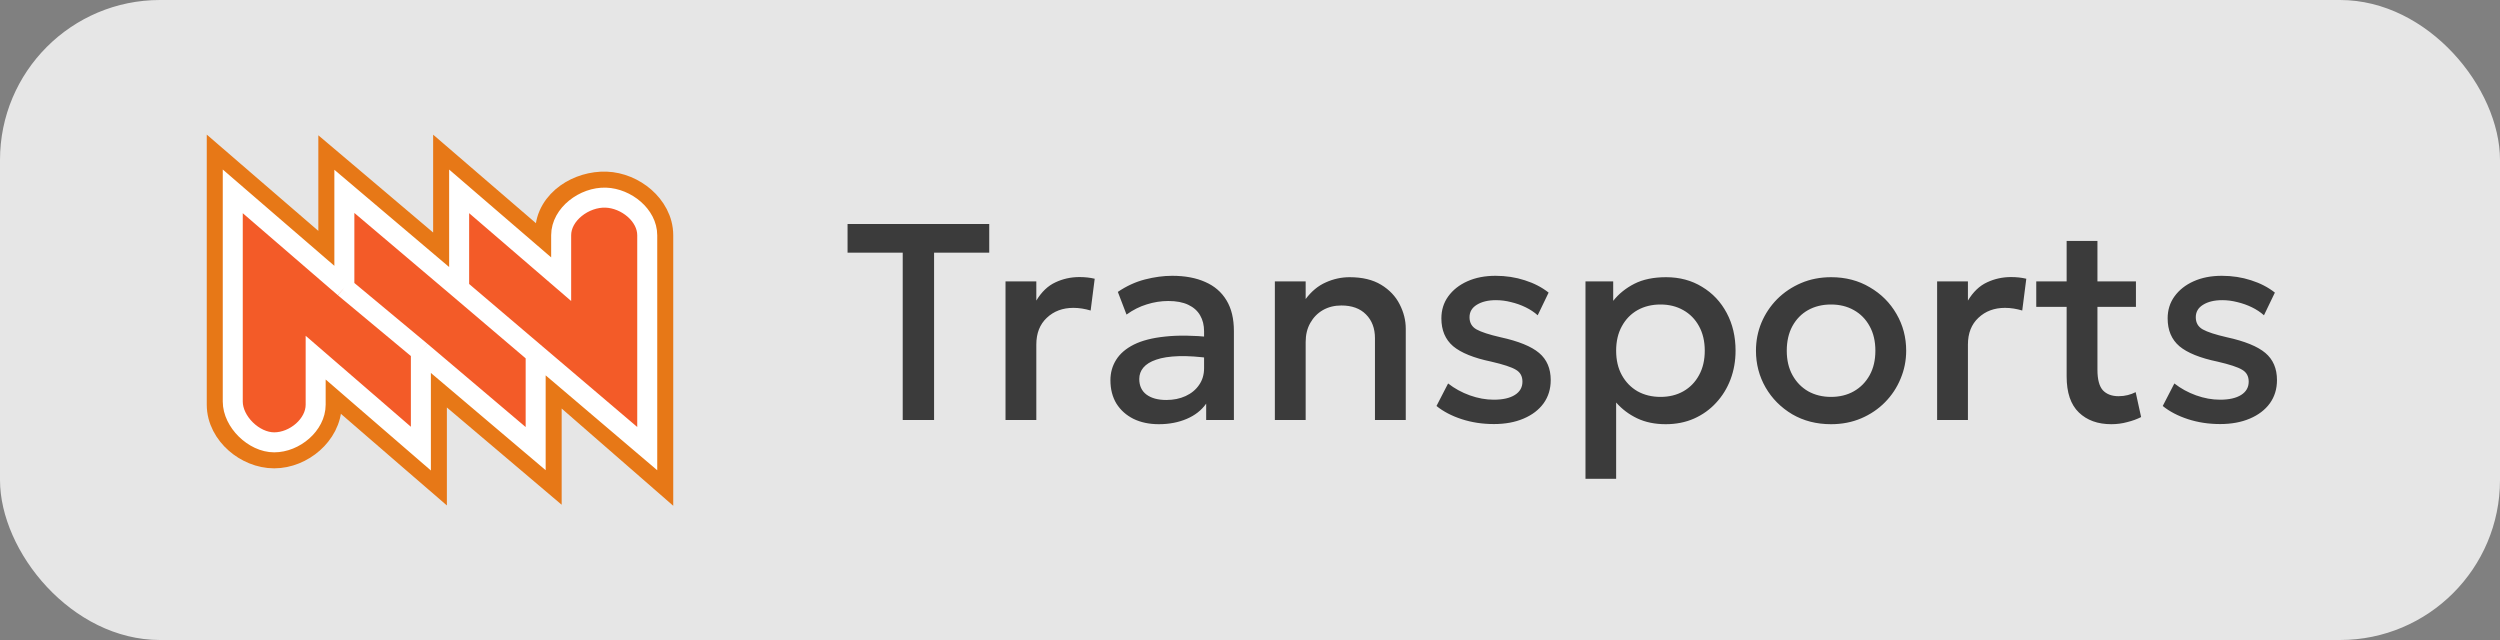
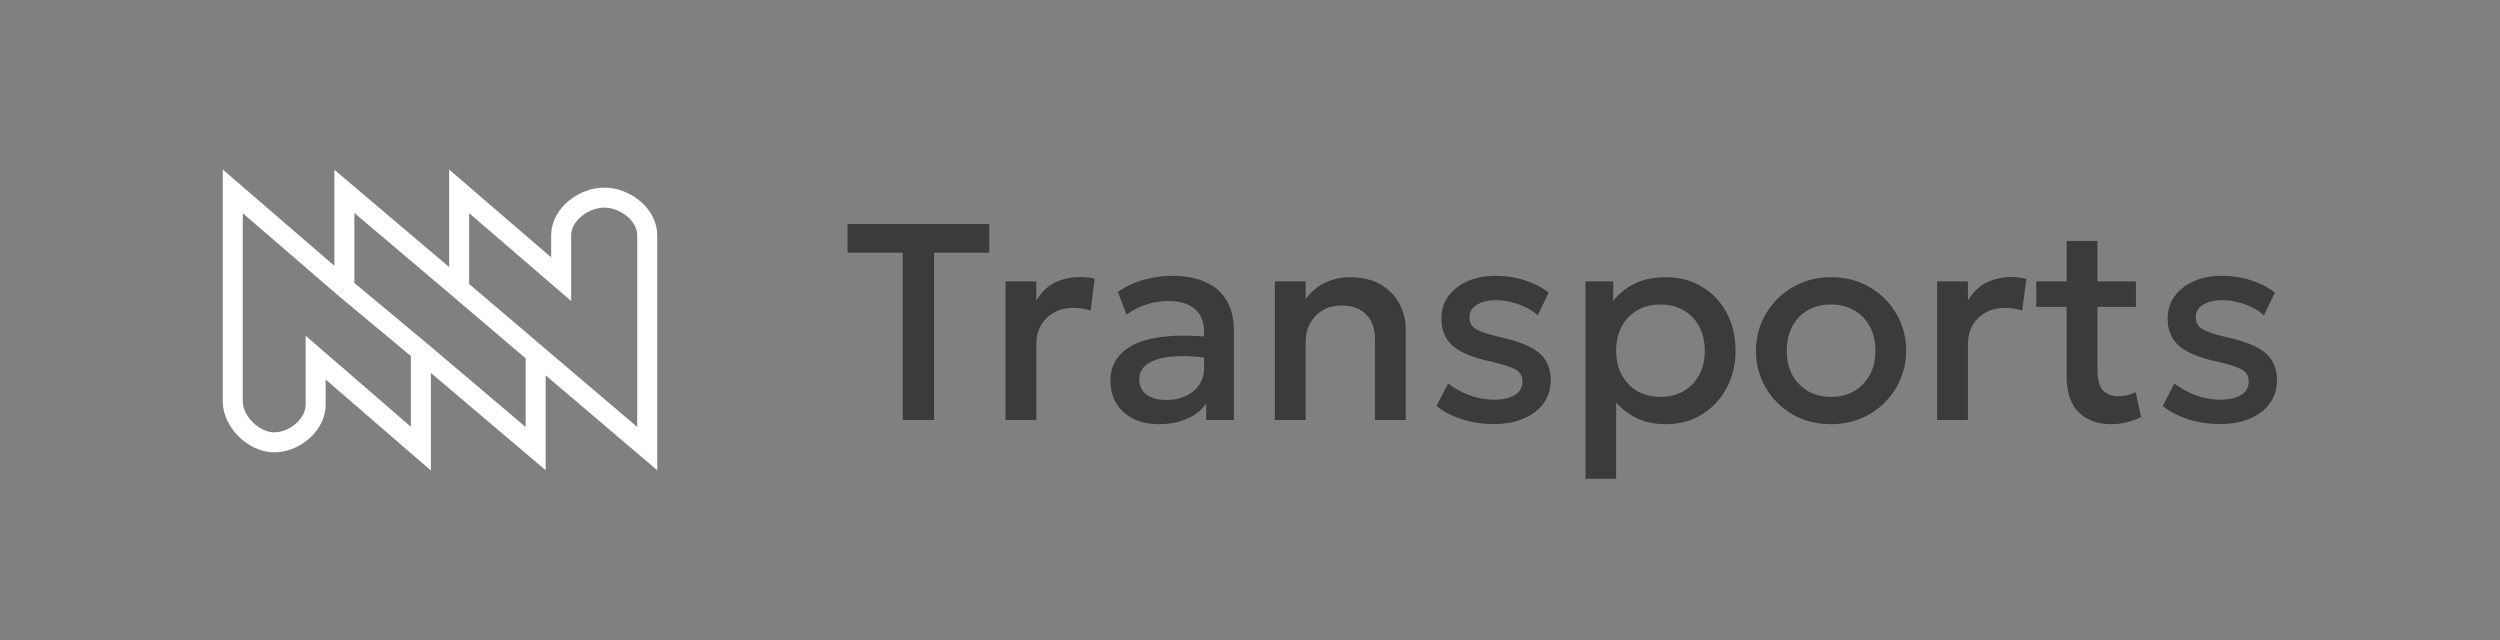
<svg xmlns="http://www.w3.org/2000/svg" width="125" height="32" viewBox="0 0 125 32" fill="none">
  <rect x="0" y="0" width="125" height="32" fill="#808080" stroke="none" />
-   <rect width="125" height="32" rx="8" fill="#E6E6E6" />
-   <path d="M12.062 9.076L10.988 8.149L10.988 9.568L10.988 20.235C10.988 20.968 11.368 21.605 11.861 22.04C12.354 22.476 13.021 22.767 13.71 22.767C14.4 22.767 15.067 22.476 15.56 22.04C16.052 21.605 16.433 20.968 16.433 20.235V19.303L20.618 22.923L21.694 23.852L21.694 22.431L21.694 18.971L26.363 22.927L27.433 23.834V22.431V18.997L31.935 22.921L33.012 23.86V22.431V11.764C33.012 11.028 32.629 10.4 32.136 9.97C31.643 9.54 30.985 9.256 30.313 9.232C29.636 9.209 28.937 9.418 28.394 9.807C27.846 10.2 27.408 10.819 27.408 11.608L27.408 12.543L23.381 9.076L22.307 8.151V9.568V13.028L17.638 9.072L16.567 8.166V9.568V12.963L12.062 9.076Z" fill="#F35B28" stroke="#E77817" stroke-width="1.3" />
  <path d="M21.044 17.568L21.044 22.431L15.783 17.882C15.783 17.882 15.783 19.294 15.783 20.235C15.783 21.24 14.731 22.117 13.71 22.117C12.689 22.117 11.638 21.083 11.638 20.078C11.638 17.882 11.638 9.568 11.638 9.568L17.218 14.383M21.044 17.568L26.783 22.431V17.686M21.044 17.568L17.218 14.383M26.783 17.686L32.362 22.431C32.362 22.431 32.362 13.333 32.362 11.764C32.362 10.76 31.31 9.918 30.29 9.882C29.22 9.845 28.058 10.71 28.058 11.764C28.058 12.706 28.058 13.96 28.058 13.96L22.957 9.568V14.431M26.783 17.686L22.957 14.431M22.957 14.431L17.218 9.568V14.383" stroke="white" />
  <path d="M45.136 21V12.635H42.378V11.2H49.462V12.635H46.704V21H45.136ZM50.276 21V14.07H51.816V15.029C52.077 14.595 52.395 14.292 52.768 14.119C53.141 13.942 53.543 13.853 53.972 13.853C54.112 13.853 54.245 13.86 54.371 13.874C54.497 13.888 54.618 13.909 54.735 13.937L54.532 15.526C54.392 15.484 54.25 15.451 54.105 15.428C53.96 15.405 53.816 15.393 53.671 15.393C53.134 15.393 52.691 15.559 52.341 15.89C51.991 16.217 51.816 16.662 51.816 17.227V21H50.276ZM57.943 21.21C57.463 21.21 57.04 21.121 56.676 20.944C56.312 20.762 56.028 20.508 55.822 20.181C55.622 19.85 55.521 19.46 55.521 19.012C55.521 18.634 55.617 18.293 55.808 17.99C56 17.682 56.296 17.428 56.697 17.227C57.103 17.026 57.624 16.893 58.258 16.828C58.893 16.758 59.656 16.767 60.547 16.856L60.575 17.92C59.941 17.831 59.395 17.794 58.937 17.808C58.48 17.822 58.104 17.88 57.81 17.983C57.521 18.081 57.306 18.214 57.166 18.382C57.031 18.545 56.963 18.734 56.963 18.949C56.963 19.285 57.082 19.544 57.32 19.726C57.563 19.908 57.894 19.999 58.314 19.999C58.674 19.999 58.996 19.934 59.28 19.803C59.565 19.672 59.789 19.488 59.952 19.25C60.12 19.012 60.204 18.732 60.204 18.41V16.569C60.204 16.261 60.139 15.995 60.008 15.771C59.878 15.542 59.679 15.365 59.413 15.239C59.147 15.113 58.816 15.05 58.419 15.05C58.055 15.05 57.696 15.106 57.341 15.218C56.987 15.325 56.648 15.496 56.326 15.729L55.892 14.595C56.326 14.301 56.779 14.093 57.25 13.972C57.722 13.851 58.174 13.79 58.608 13.79C59.252 13.79 59.803 13.893 60.26 14.098C60.722 14.299 61.077 14.604 61.324 15.015C61.572 15.421 61.695 15.934 61.695 16.555V21H60.309V20.181C60.076 20.512 59.752 20.767 59.336 20.944C58.921 21.121 58.457 21.21 57.943 21.21ZM63.743 21V14.07H65.283V14.952C65.572 14.565 65.908 14.287 66.291 14.119C66.674 13.946 67.07 13.86 67.481 13.86C68.115 13.86 68.641 13.986 69.056 14.238C69.471 14.49 69.779 14.814 69.98 15.211C70.185 15.608 70.288 16.016 70.288 16.436V21H68.748V16.912C68.748 16.417 68.599 16.021 68.3 15.722C68.006 15.423 67.595 15.274 67.068 15.274C66.722 15.274 66.415 15.351 66.144 15.505C65.878 15.659 65.668 15.874 65.514 16.149C65.36 16.42 65.283 16.737 65.283 17.101V21H63.743ZM74.694 21.203C74.12 21.203 73.584 21.121 73.084 20.958C72.585 20.795 72.165 20.575 71.824 20.3L72.405 19.173C72.727 19.425 73.089 19.623 73.49 19.768C73.896 19.913 74.295 19.985 74.687 19.985C75.14 19.985 75.492 19.906 75.744 19.747C75.996 19.588 76.122 19.367 76.122 19.082C76.122 18.811 76.013 18.613 75.793 18.487C75.579 18.356 75.168 18.221 74.561 18.081C73.689 17.899 73.054 17.642 72.657 17.311C72.265 16.975 72.069 16.511 72.069 15.918C72.069 15.503 72.183 15.136 72.412 14.819C72.645 14.497 72.965 14.245 73.371 14.063C73.777 13.881 74.246 13.79 74.778 13.79C75.296 13.79 75.784 13.865 76.241 14.014C76.698 14.159 77.095 14.364 77.431 14.63L76.885 15.764C76.713 15.61 76.512 15.477 76.283 15.365C76.055 15.253 75.812 15.167 75.555 15.106C75.303 15.041 75.051 15.008 74.799 15.008C74.407 15.008 74.088 15.085 73.84 15.239C73.597 15.388 73.476 15.596 73.476 15.862C73.476 16.137 73.593 16.34 73.826 16.471C74.059 16.602 74.461 16.732 75.03 16.863C75.926 17.059 76.568 17.32 76.955 17.647C77.343 17.974 77.536 18.426 77.536 19.005C77.536 19.448 77.417 19.836 77.179 20.167C76.941 20.494 76.608 20.748 76.178 20.93C75.754 21.112 75.259 21.203 74.694 21.203ZM79.274 23.94V14.07H80.66V15.043C80.936 14.693 81.288 14.408 81.717 14.189C82.147 13.97 82.676 13.86 83.306 13.86C83.983 13.86 84.582 14.021 85.105 14.343C85.632 14.66 86.043 15.097 86.337 15.652C86.631 16.203 86.778 16.83 86.778 17.535C86.778 18.044 86.694 18.522 86.526 18.97C86.358 19.413 86.118 19.803 85.805 20.139C85.497 20.475 85.129 20.739 84.699 20.93C84.275 21.117 83.803 21.21 83.285 21.21C82.744 21.21 82.268 21.112 81.857 20.916C81.447 20.72 81.097 20.456 80.807 20.125V23.94H79.274ZM83.026 19.845C83.456 19.845 83.836 19.752 84.167 19.565C84.503 19.374 84.764 19.105 84.951 18.76C85.142 18.415 85.238 18.006 85.238 17.535C85.238 17.064 85.142 16.655 84.951 16.31C84.76 15.96 84.496 15.692 84.16 15.505C83.829 15.318 83.451 15.225 83.026 15.225C82.597 15.225 82.214 15.318 81.878 15.505C81.547 15.692 81.285 15.96 81.094 16.31C80.903 16.655 80.807 17.064 80.807 17.535C80.807 18.006 80.903 18.415 81.094 18.76C81.285 19.105 81.547 19.374 81.878 19.565C82.214 19.752 82.597 19.845 83.026 19.845ZM91.55 21.21C90.827 21.21 90.181 21.044 89.611 20.713C89.047 20.377 88.603 19.931 88.281 19.376C87.959 18.816 87.798 18.202 87.798 17.535C87.798 17.04 87.889 16.574 88.071 16.135C88.258 15.692 88.519 15.3 88.855 14.959C89.196 14.618 89.595 14.35 90.052 14.154C90.51 13.958 91.011 13.86 91.557 13.86C92.281 13.86 92.925 14.028 93.489 14.364C94.059 14.695 94.504 15.141 94.826 15.701C95.148 16.256 95.309 16.868 95.309 17.535C95.309 18.025 95.216 18.492 95.029 18.935C94.847 19.378 94.588 19.77 94.252 20.111C93.916 20.452 93.52 20.72 93.062 20.916C92.605 21.112 92.101 21.21 91.55 21.21ZM91.55 19.845C91.98 19.845 92.36 19.752 92.691 19.565C93.027 19.374 93.291 19.105 93.482 18.76C93.674 18.415 93.769 18.006 93.769 17.535C93.769 17.064 93.674 16.655 93.482 16.31C93.291 15.96 93.027 15.692 92.691 15.505C92.36 15.318 91.98 15.225 91.55 15.225C91.121 15.225 90.738 15.318 90.402 15.505C90.071 15.692 89.81 15.96 89.618 16.31C89.432 16.655 89.338 17.064 89.338 17.535C89.338 18.006 89.434 18.415 89.625 18.76C89.817 19.105 90.078 19.374 90.409 19.565C90.745 19.752 91.126 19.845 91.55 19.845ZM96.856 21V14.07H98.396V15.029C98.657 14.595 98.975 14.292 99.348 14.119C99.722 13.942 100.123 13.853 100.552 13.853C100.692 13.853 100.825 13.86 100.951 13.874C101.077 13.888 101.198 13.909 101.315 13.937L101.112 15.526C100.972 15.484 100.83 15.451 100.685 15.428C100.54 15.405 100.396 15.393 100.251 15.393C99.715 15.393 99.271 15.559 98.921 15.89C98.571 16.217 98.396 16.662 98.396 17.227V21H96.856ZM105.565 21.21C104.888 21.21 104.347 21.014 103.941 20.622C103.535 20.23 103.332 19.63 103.332 18.823V12.047H104.872V14.07H106.797V15.344H104.872V18.487C104.872 18.972 104.963 19.315 105.145 19.516C105.332 19.712 105.593 19.81 105.929 19.81C106.092 19.81 106.246 19.791 106.391 19.754C106.536 19.717 106.666 19.668 106.783 19.607L107.056 20.853C106.855 20.956 106.624 21.04 106.363 21.105C106.106 21.175 105.84 21.21 105.565 21.21ZM101.813 15.344V14.07H103.535V15.344H101.813ZM111.007 21.203C110.433 21.203 109.896 21.121 109.397 20.958C108.897 20.795 108.477 20.575 108.137 20.3L108.718 19.173C109.04 19.425 109.401 19.623 109.803 19.768C110.209 19.913 110.608 19.985 111 19.985C111.452 19.985 111.805 19.906 112.057 19.747C112.309 19.588 112.435 19.367 112.435 19.082C112.435 18.811 112.325 18.613 112.106 18.487C111.891 18.356 111.48 18.221 110.874 18.081C110.001 17.899 109.366 17.642 108.97 17.311C108.578 16.975 108.382 16.511 108.382 15.918C108.382 15.503 108.496 15.136 108.725 14.819C108.958 14.497 109.278 14.245 109.684 14.063C110.09 13.881 110.559 13.79 111.091 13.79C111.609 13.79 112.096 13.865 112.554 14.014C113.011 14.159 113.408 14.364 113.744 14.63L113.198 15.764C113.025 15.61 112.824 15.477 112.596 15.365C112.367 15.253 112.124 15.167 111.868 15.106C111.616 15.041 111.364 15.008 111.112 15.008C110.72 15.008 110.4 15.085 110.153 15.239C109.91 15.388 109.789 15.596 109.789 15.862C109.789 16.137 109.905 16.34 110.139 16.471C110.372 16.602 110.773 16.732 111.343 16.863C112.239 17.059 112.88 17.32 113.268 17.647C113.655 17.974 113.849 18.426 113.849 19.005C113.849 19.448 113.73 19.836 113.492 20.167C113.254 20.494 112.92 20.748 112.491 20.93C112.066 21.112 111.571 21.203 111.007 21.203Z" fill="#3B3B3B" />
</svg>